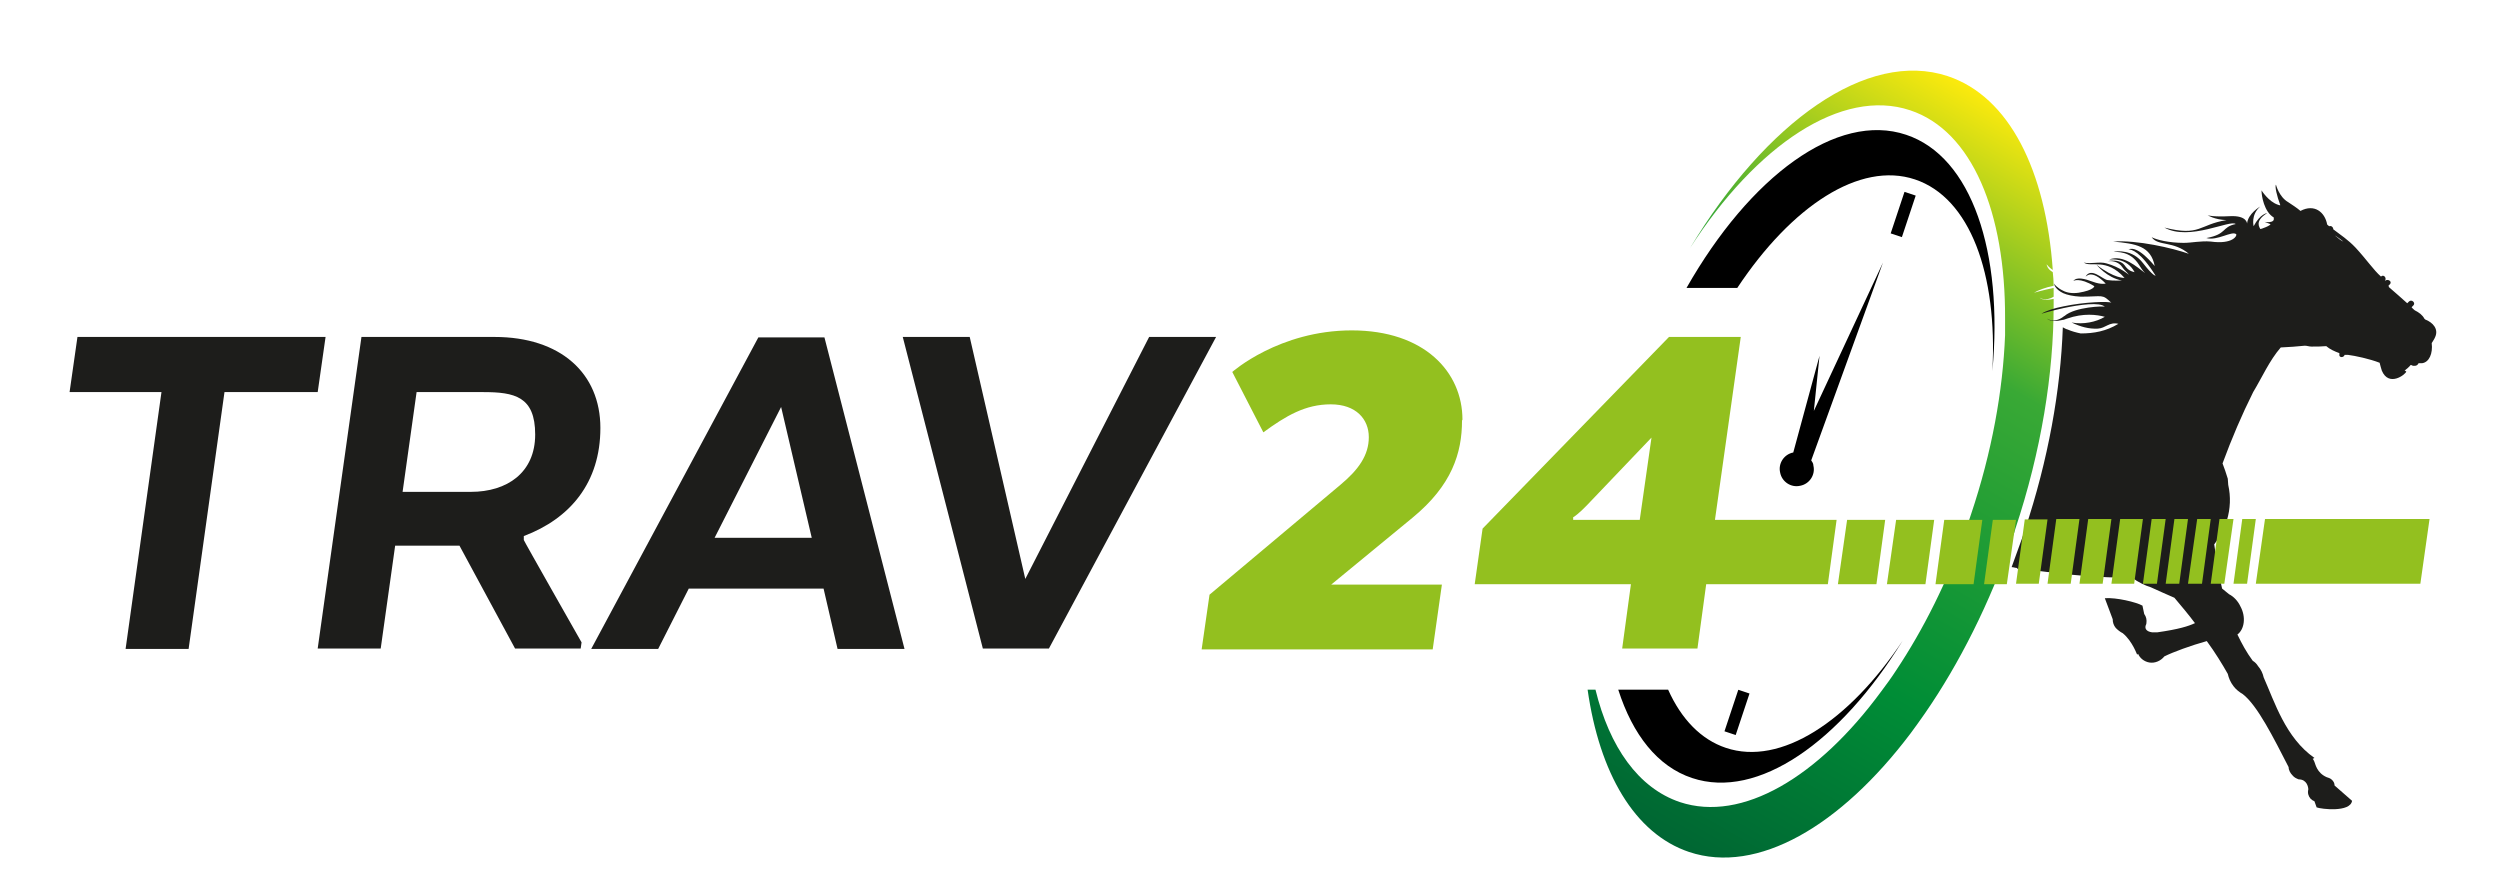
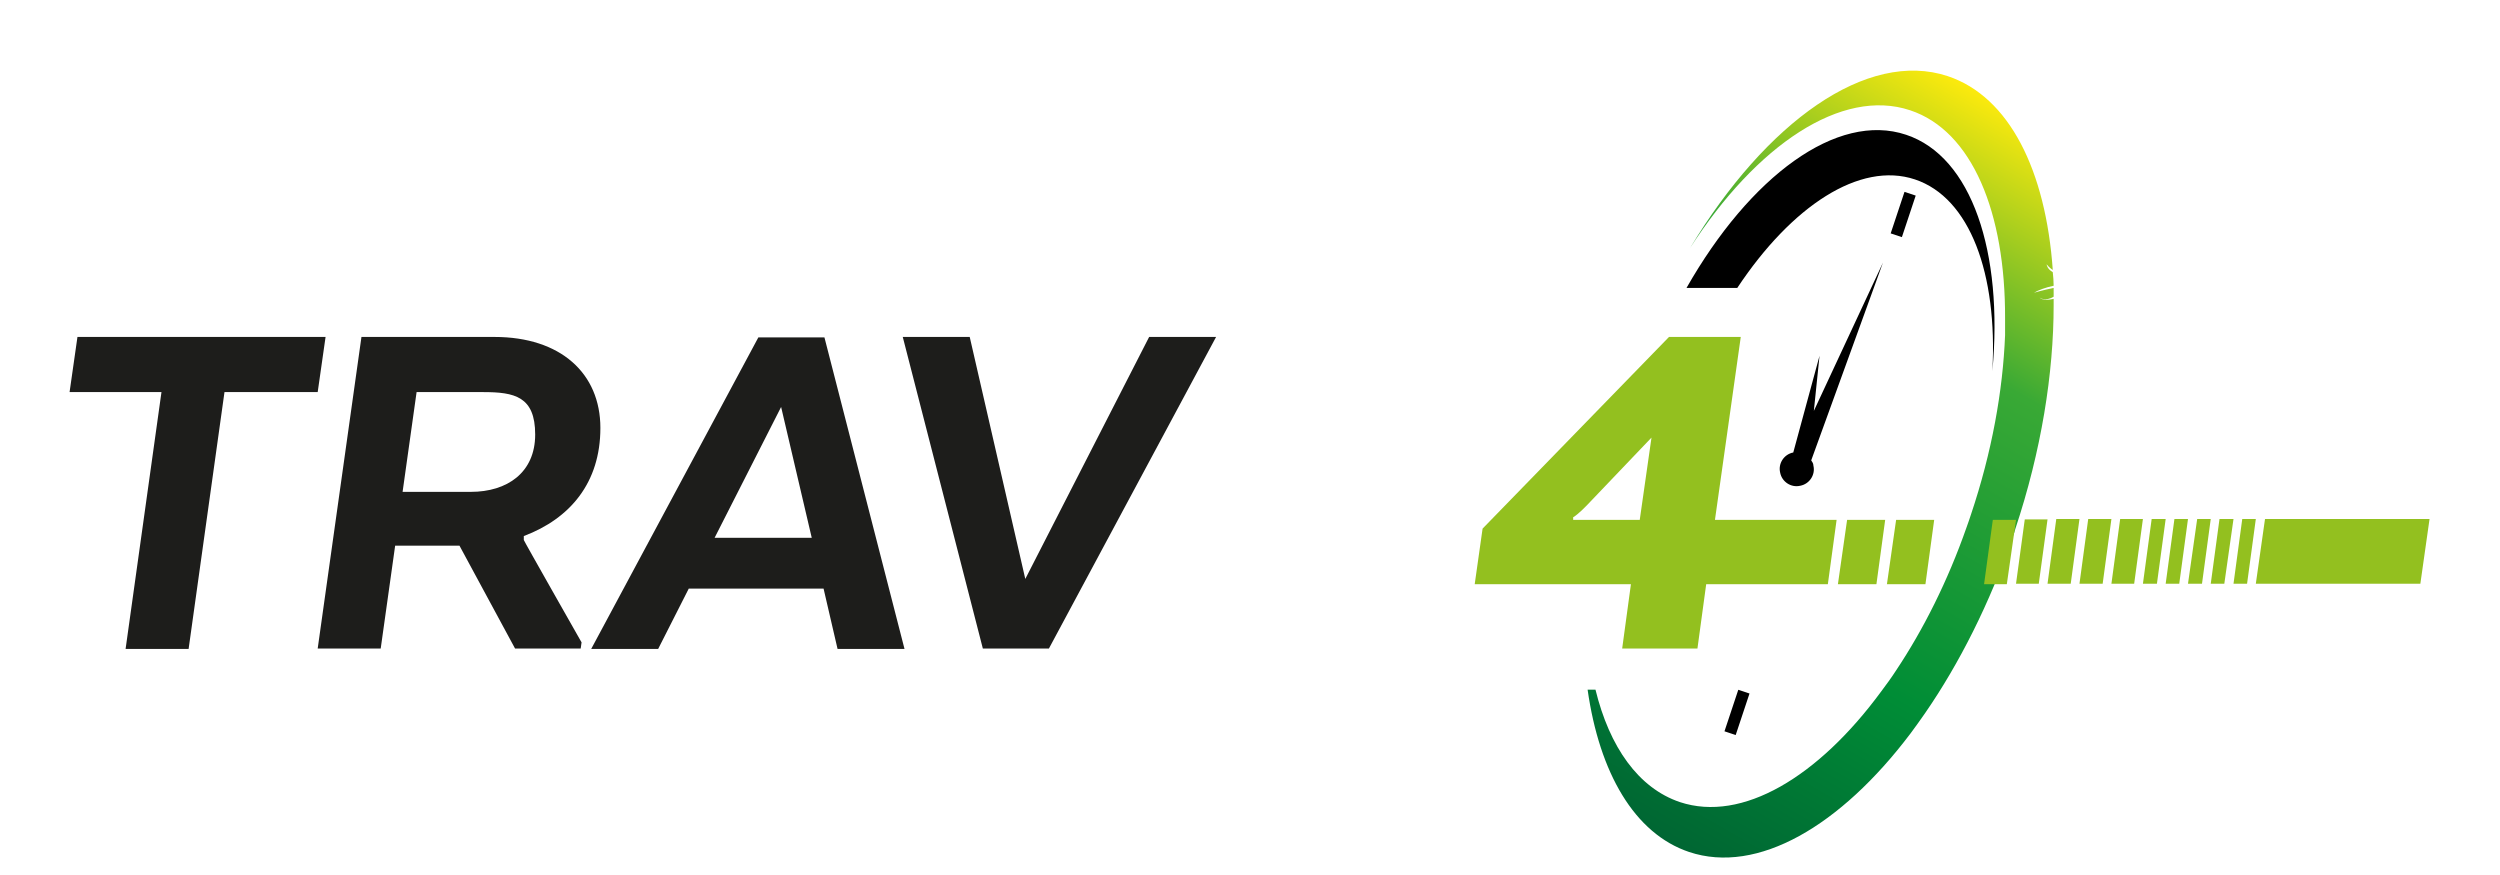
<svg xmlns="http://www.w3.org/2000/svg" version="1.1" viewBox="0 0 571.3 200">
  <defs>
    <style>
      .cls-1 {
        fill: #ef8000;
      }

      .cls-2 {
        fill: none;
      }

      .cls-3 {
        fill: #1d1d1b;
      }

      .cls-4 {
        fill: url(#linear-gradient);
      }

      .cls-5 {
        fill: #93c01f;
      }
    </style>
    <linearGradient id="linear-gradient" x1="369.5" y1="185.8" x2="461.5" y2="26.4" gradientUnits="userSpaceOnUse">
      <stop offset="0" stop-color="#063" />
      <stop offset=".3" stop-color="#008d36" />
      <stop offset=".7" stop-color="#39a935" />
      <stop offset="1" stop-color="#fcea0d" />
    </linearGradient>
  </defs>
  <g>
    <g id="Layer_1">
      <g>
-         <path class="cls-2" d="M469.9,67.4c2.3-1.9,8.6-2.1,8.7-2-1.1-1-5.7-.4-9.4.4,0,.6,0,1.3,0,2,.2-.1.4-.2.6-.4Z" />
+         <path class="cls-2" d="M469.9,67.4Z" />
        <path class="cls-2" d="M480,64.6c-2-2-1.6-1.3-6.6-1.3-2.1,0-3.4-.5-4.3-1,0,1,.1,2.1.2,3.1,4.5-1,10.3-1.2,10.7-.8Z" />
-         <path class="cls-2" d="M469.3,69.8c.4.2.8.4,1.3.5.9.4,1.9.6,2.9.8,2.8,0,5.5-.4,8.2-2.1-2-.4-2.7.9-4.5,1.1-1.9.1-3.7-.4-5.7-1.3,2.6.5,5.4-.1,7.2-1.3-1.7-.5-4.6-.9-8.2.4-.5.2-.9.3-1.2.3,0,.5,0,1,0,1.5Z" />
        <path class="cls-2" d="M529.2,50.3c.7.6,1.2.9,1.6,1.1-.6-.4-1.2-.9-1.8-1.3l.2.2Z" />
        <path d="M527.9,167.9s0,0,0,0c0,0,0,0,0,0t0,0Z" />
        <path d="M479,55.8c-.1,0-.2,0-.2,0,0,0,.1,0,.2,0Z" />
        <path class="cls-1" d="M459.5,76.3h0s0,.5,0,.5h.6c-.2-.2-.4-.4-.6-.5Z" />
        <path class="cls-1" d="M461,78.6h1.4c-.3-.2-.6-.5-.9-.7-.6,0-1.2,0-1.6,0v.2h1s0,.4,0,.4Z" />
        <path class="cls-4" d="M469.3,68.3c-2.6.6-3.2-.3-3.2-.3,0,0,1.2,1,3.2-.2,0-.7,0-1.3,0-2-2.5.5-4.5,1.1-4.5,1.1,1-.6,2.6-1.2,4.5-1.6,0-1.1-.1-2.1-.2-3.1-1.2-.7-1.4-1.6-1.4-1.8,0,0,.5.7,1.4,1.3-1.6-22.7-9.9-39.6-24-44.3-18.4-6.1-41.5,10.4-58.9,39.3,15.2-23.6,34.7-36.7,50.3-31.5,14.2,4.7,21.8,23.4,21.7,47.6,0,.2,0,.4,0,.6,0,.3,0,.5,0,.8,0,.4,0,.8,0,1.2,0,.4,0,.8,0,1.2-.5,12.7-3,26.7-7.8,41-.3,1-.7,2-1,2.9-4.3,12.3-9.9,23.4-16.1,32.7-1.1,1.7-2.2,3.2-3.4,4.8-14.4,19.6-31.8,30-46,25.3-9.5-3.2-16.1-12.6-19.3-25.7h-1.8c2.7,19,10.7,32.9,23.2,37.1,15.6,5.2,34.6-5.9,50.6-27.1,1.1-1.5,2.2-3,3.3-4.6,7.8-11.3,14.8-25.1,20.1-40.5.2-.5.4-1,.5-1.5,6-18,8.8-35.7,8.8-51.3,0-.5,0-1,0-1.5Z" />
      </g>
      <g>
        <rect x="429.9" y="47.7" width="10" height="2.7" transform="translate(251.1 446.2) rotate(-71.6)" />
        <rect x="392" y="161.5" width="10" height="2.7" transform="translate(117.1 488.1) rotate(-71.6)" />
        <path d="M413.9,105.2l16.4-45.2-15.8,33.9,1.3-12.6-6,22.1s0,0,0,0c-2.1.4-3.5,2.5-3,4.6.4,2.1,2.5,3.5,4.6,3,2.1-.4,3.5-2.5,3-4.6,0-.5-.3-.9-.5-1.2Z" />
-         <path d="M394.4,170.9c-5.7-1.9-10.2-6.6-13.2-13.3h-11.4c3.3,10.3,9,17.6,16.9,20.2,15,5,33.8-8.2,48.1-31.4-12.3,18.5-27.9,28.7-40.4,24.5Z" />
        <path d="M435.6,30.8c-15.8-5.3-35.7,9.5-50.2,35h11.6c12.4-18.7,28-29,40.6-24.8,12.6,4.2,18.9,21.6,17.7,43.8,2.5-27.2-4.7-49-19.7-54Z" />
      </g>
-       <path class="cls-3" d="M554,72.8c-.4-.8-1.2-1.4-2.2-1.9-.2-.2-.5-.4-.7-.7l.4-.4c.6-.6-.4-1.5-1-.9l-.4.4c-1.2-1.1-2.7-2.4-4.2-3.7,0-.1,0-.2-.1-.3l.3-.3c.7-.7-.5-1.4-1.1-.8h0c.5-.7-.3-1.6-.9-1-1.7-1.5-3.3-3.9-5.8-6.6-1.7-1.8-3.4-2.9-5.1-4.2,0-.5-.5-.9-.9-.7-.2-.1-.3-.2-.5-.4-.5-2.8-2.9-4.8-6.1-3.1-.8-.7-1.9-1.4-2.8-2-2.1-1.2-2.8-4-2.8-4-.3.3.2,2.6,1,4.7-.2,0-.3,0-.5-.1-2.2-.7-3.8-3.3-3.8-3.3,0,1.3.6,4.9,2.8,6.2,0,0,0,.2,0,.2.2,1.2-2.1.8-2.1.8l1.3.5c.4.2-2.3,1.3-2.3,1.1,0-.2-1.5-1.7,1.6-3.6,0,0-1.6.1-3.1,3,0,0-.7-2.6,1.5-4.5,0,0-2.8,1.6-3,3.9,0,0,0-1.9-3.9-1.7-3.9.2-5.1-.2-5.1-.2,0,0,1.6,1,4.3,1.1-6.3,1-6,3.8-14.2,1.7,5.7,3.2,15.1-1.9,16.3-.8-3.3.7-1.9,2.3-6.7,3.2,2.5.7,5.8-1.7,6.8-.9.3.3-.7,2.4-5.8,1.7-2.3-.2-4.3.3-6.2.3-3.3,0-6.2-.7-7.3-1.3,1.4,2.1,5,.8,8.5,3.8-3.7-1.3-11.8-3.2-17.3-2.8,5.2.5,8.6,1,9.5,5.6-.3-.3-3.8-4.8-6-3.8.7,0,2.7.4,6.2,6,0,0-.5.2-2.9-2.9-2.4-3.1-5.8-2.7-6.7-2.6.8.2,3.7-.3,5.8,3,.4.6.7,1.2,1.4,1.9-1.9-1.4-5-4.3-8.2-3.1.5,0,4-.5,5.8,2.9-.7-.2-1.4-.3-2.3-1.6-.8-1.1-2.6-1.2-3.9-.9.8-.1,2.5-.1,3.5,1.5.3.5.9.9,1.4,1.6,0,0-2.1-1.8-5.1-2.6-1.6-.5-3.6.2-5.2-.2,1.6,1.2,5.1-1.2,9.3,3.5,0,0-2.3.2-6.4-3,0,0,2.4,3,5.8,3.6,0,0-2.1.1-3.3-.1-1.2-.2-3.7-3-5-.8.2,0,1.3-1.8,4.6,1.6,0,0-1,.3-2.9-.4-1.9-.7-3.7-1.2-4.5-.2,0,0,1.4-.9,4.8,1.2,0,0,0,.9-3.6,1.5-1.5.2-2.7,0-3.6-.5-1.3-.6-2-1.5-2-1.6,0,.3.4,1.4,2.1,2.2.9.4,2.2.7,4,.8,5.2,0,4.8-.7,7,1.4-.5-.4-6.2-.2-10.9.8-2.1.4-4,1-5.1,1.7,0,0,2.3-.7,5.1-1.3,3.7-.8,8.3-1.4,9.4-.3-.1-.2-6.8,0-9.2,2.1-.1,0-.2.1-.3.2-2.2,1.6-3.7.4-3.7.4,0,0,.7,1,3.6.3.3,0,.6-.2,1-.3,3.7-1.3,6.8-.9,8.6-.4-2,1.2-4.9,1.8-7.6,1.3,2.1,1,4,1.5,6,1.4,1.8-.1,2.6-1.6,4.7-1.1-2.8,1.7-5.6,2.2-8.6,2.2-1-.2-2.1-.5-3-.9-.4-.1-.7-.3-1.1-.5-.5,14.3-3.3,30.2-8.7,46.4-.2.5-.4,1-.5,1.5-.8,2.3-1.7,4.6-2.5,6.9.4,0,.9.2,1.3.2v.2l1.2.2v.2l2.1.3v-.2s1,.1,1,.1v-.2c6.7.9,14.9,1.7,21.9,1.6,1.5,1.1,3,1.8,4.3,2.2,1.7.8,3.6,1.6,5.4,2.4,1.6,1.9,3.2,3.8,4.7,5.8-1.5.7-3.7,1.4-8.6,2.1,0,0-.2,0-.4,0-.2,0-.5,0-.8,0-1.4-.2-1.6-.9-1.5-1.4,0-.2.2-.4.2-.7.1-.7,0-1.4-.5-2.1t0,0l-.4-1.9c-1.4-.8-6-1.9-8.6-1.7l1.8,4.8c0,.7.2,1.4.7,2,.5.5,1,.9,1.6,1.2,2.3,1.9,3.3,5.1,3.3,4.9l.2-.2c.4,1,1.4,1.8,2.6,2,1.3.2,2.6-.4,3.4-1.4,2-1,6.1-2.5,9.7-3.5,1.9,2.6,3.5,5.2,4.8,7.5.2.9.6,1.9,1.3,2.8.6.8,1.4,1.4,2.1,1.8h0c3.4,2.6,7.1,10.1,10.5,16.7,0,.7.4,1.4.9,1.9.4.5.9.7,1.4.9h0c1.9,0,2.2,1.8,2.2,2.3-.2.8,0,1.5.5,2.1.3.3.6.5.9.6h0c0,0,.5,1.4.5,1.4,1,.4,7.7,1.2,8.1-1.5l-4-3.5c0-.5-.2-.9-.6-1.3-.1-.1-.3-.2-.4-.3,0,0,0,0,0,0-.2-.1-.5-.2-.8-.3-2.3-1-2.6-3.1-2.8-3.5-.1-.2-.2-.5-.4-.7.1,0,.2-.1.4-.2-6.6-4.6-9.1-12.8-11.6-18.4-.2-.9-.6-1.8-1.3-2.6-.3-.5-.7-.9-1.2-1.2-1.4-1.9-2.5-3.9-3.5-6,1.6-1.2,2-4,.7-6.4-.6-1.3-1.6-2.3-2.6-2.8-.5-.4-1.1-.9-1.6-1.3-.8-3.3-1.3-6.7-1.8-10.1.4-.5.7-1,1-1.5.9-1.2,1.5-2.6,1.9-4,.8-2.7.9-5.4.3-8.1h0c0,0-.1-1.4-.1-1.4-.4-1.3-.8-2.5-1.2-3.5,2.1-5.7,4.4-11.1,7-16.3,2-3.3,3.7-7.2,6.3-10.2,1.9-.1,3.7-.2,5.5-.4.5,0,1,.2,1.5.2,1.2,0,2.3,0,3.4-.1.8.7,1.9,1.2,3,1.6v.2c-.2.9,1,.9,1.2.2h0c.2,0,.5,0,.8,0h0c1.6.2,4.9.9,7.2,1.8.1.5.3,1.1.5,1.8,1.6,3.8,5.4.9,5.6.2-.1,0-.2-.2-.4-.2.4-.3,1.1-.9,1.4-1.3.2,0,.4.2.6.2,0,0,0,0,.2,0,.3,0,.7,0,1-.6.2,0,.5,0,.8,0,1.6-.2,2.5-2.2,2.2-4.6.3-.5.6-.9.8-1.4.8-1.8-.5-3.3-2.3-4ZM533.8,54l-.2-.2c.7.5,1.3.9,1.9,1.4-.5-.2-.9-.5-1.7-1.2Z" />
      <g>
        <path class="cls-3" d="M17.6,77h56.8l-1.8,12.6h-21.3l-8.2,58.7h-14.4l8.2-58.7H15.9l1.8-12.6Z" />
        <path class="cls-3" d="M113,77c15.1,0,24.2,8.3,24.2,20.8s-6.9,20.7-17.5,24.7v.9c-.1,0,13.2,23.4,13.2,23.4l-.2,1.4h-15l-12.7-23.5h-14.7l-3.3,23.5h-14.4l10-71.2h30.4ZM110.4,89.6h-15.2l-3.2,22.8h15.6c8.3,0,14.7-4.4,14.7-13.1s-4.7-9.7-11.9-9.7Z" />
        <path class="cls-3" d="M206.7,148.3h-15.3l-3.2-13.8h-30.8l-7,13.8h-15.3l38.2-71.2h15.1l18.3,71.2ZM163.3,122.9h22.2l-7-29.9-15.2,29.9Z" />
        <path class="cls-3" d="M206.3,77h15.3l12.7,55.3,28.3-55.3h15.3l-38.2,71.2h-15.1l-18.3-71.2Z" />
        <g>
-           <path class="cls-5" d="M334.2,95.9c0-10.9-8.7-20.4-25.3-20.4s-27.3,9.5-27.3,9.5l7.1,13.8c5.2-3.8,9.6-6.4,15.4-6.4s8.7,3.4,8.7,7.5-2.3,7.4-6.5,10.9l-29.9,25.1-1.8,12.5h52.8l2.1-14.8h-25.3l18.6-15.3c9-7.4,11.3-14.8,11.3-22.2Z" />
          <path class="cls-5" d="M397.9,77h-16.5l-42.6,43.8-1.8,12.7h35.7l-2,14.7h17.2l2-14.7h27.8l2-14.7h-27.8l5.9-41.8ZM374.7,118.8h-15.2v-.6c.1,0,1.4-.9,3.2-2.8l14.7-15.4-2.7,18.9Z" />
          <polygon class="cls-5" points="420 133.5 428.8 133.5 430.8 118.8 422.1 118.8 420 133.5" />
          <polygon class="cls-5" points="431.2 133.5 440 133.5 442 118.8 433.3 118.8 431.2 133.5" />
-           <polygon class="cls-5" points="442.3 133.5 451 133.5 453 118.8 444.3 118.8 442.3 133.5" />
          <polygon class="cls-5" points="453.4 133.5 458.6 133.5 460.7 118.8 455.4 118.8 453.4 133.5" />
          <polygon class="cls-5" points="462.7 118.7 460.7 133.4 465.9 133.4 467.9 118.7 462.7 118.7" />
          <polygon class="cls-5" points="469.9 118.6 467.9 133.4 473.2 133.4 475.2 118.6 469.9 118.6" />
          <polygon class="cls-5" points="477.2 118.6 475.2 133.4 480.5 133.4 482.5 118.6 477.2 118.6" />
          <polygon class="cls-5" points="484.5 118.6 482.5 133.4 487.7 133.4 489.7 118.6 484.5 118.6" />
          <polygon class="cls-5" points="491.7 118.6 489.7 133.4 492.9 133.4 494.9 118.6 491.7 118.6" />
          <polygon class="cls-5" points="496.9 118.6 494.9 133.4 498 133.4 500 118.6 496.9 118.6" />
          <polygon class="cls-5" points="502.1 118.6 500 133.4 503.2 133.4 505.2 118.6 502.1 118.6" />
          <polygon class="cls-5" points="507.2 118.6 505.2 133.4 508.3 133.4 510.4 118.6 507.2 118.6" />
          <polygon class="cls-5" points="512.4 118.6 510.4 133.4 513.5 133.4 515.5 118.6 512.4 118.6" />
        </g>
      </g>
      <polygon class="cls-5" points="517.6 118.6 515.5 133.4 553.1 133.4 555.2 118.6 517.6 118.6" />
    </g>
  </g>
</svg>